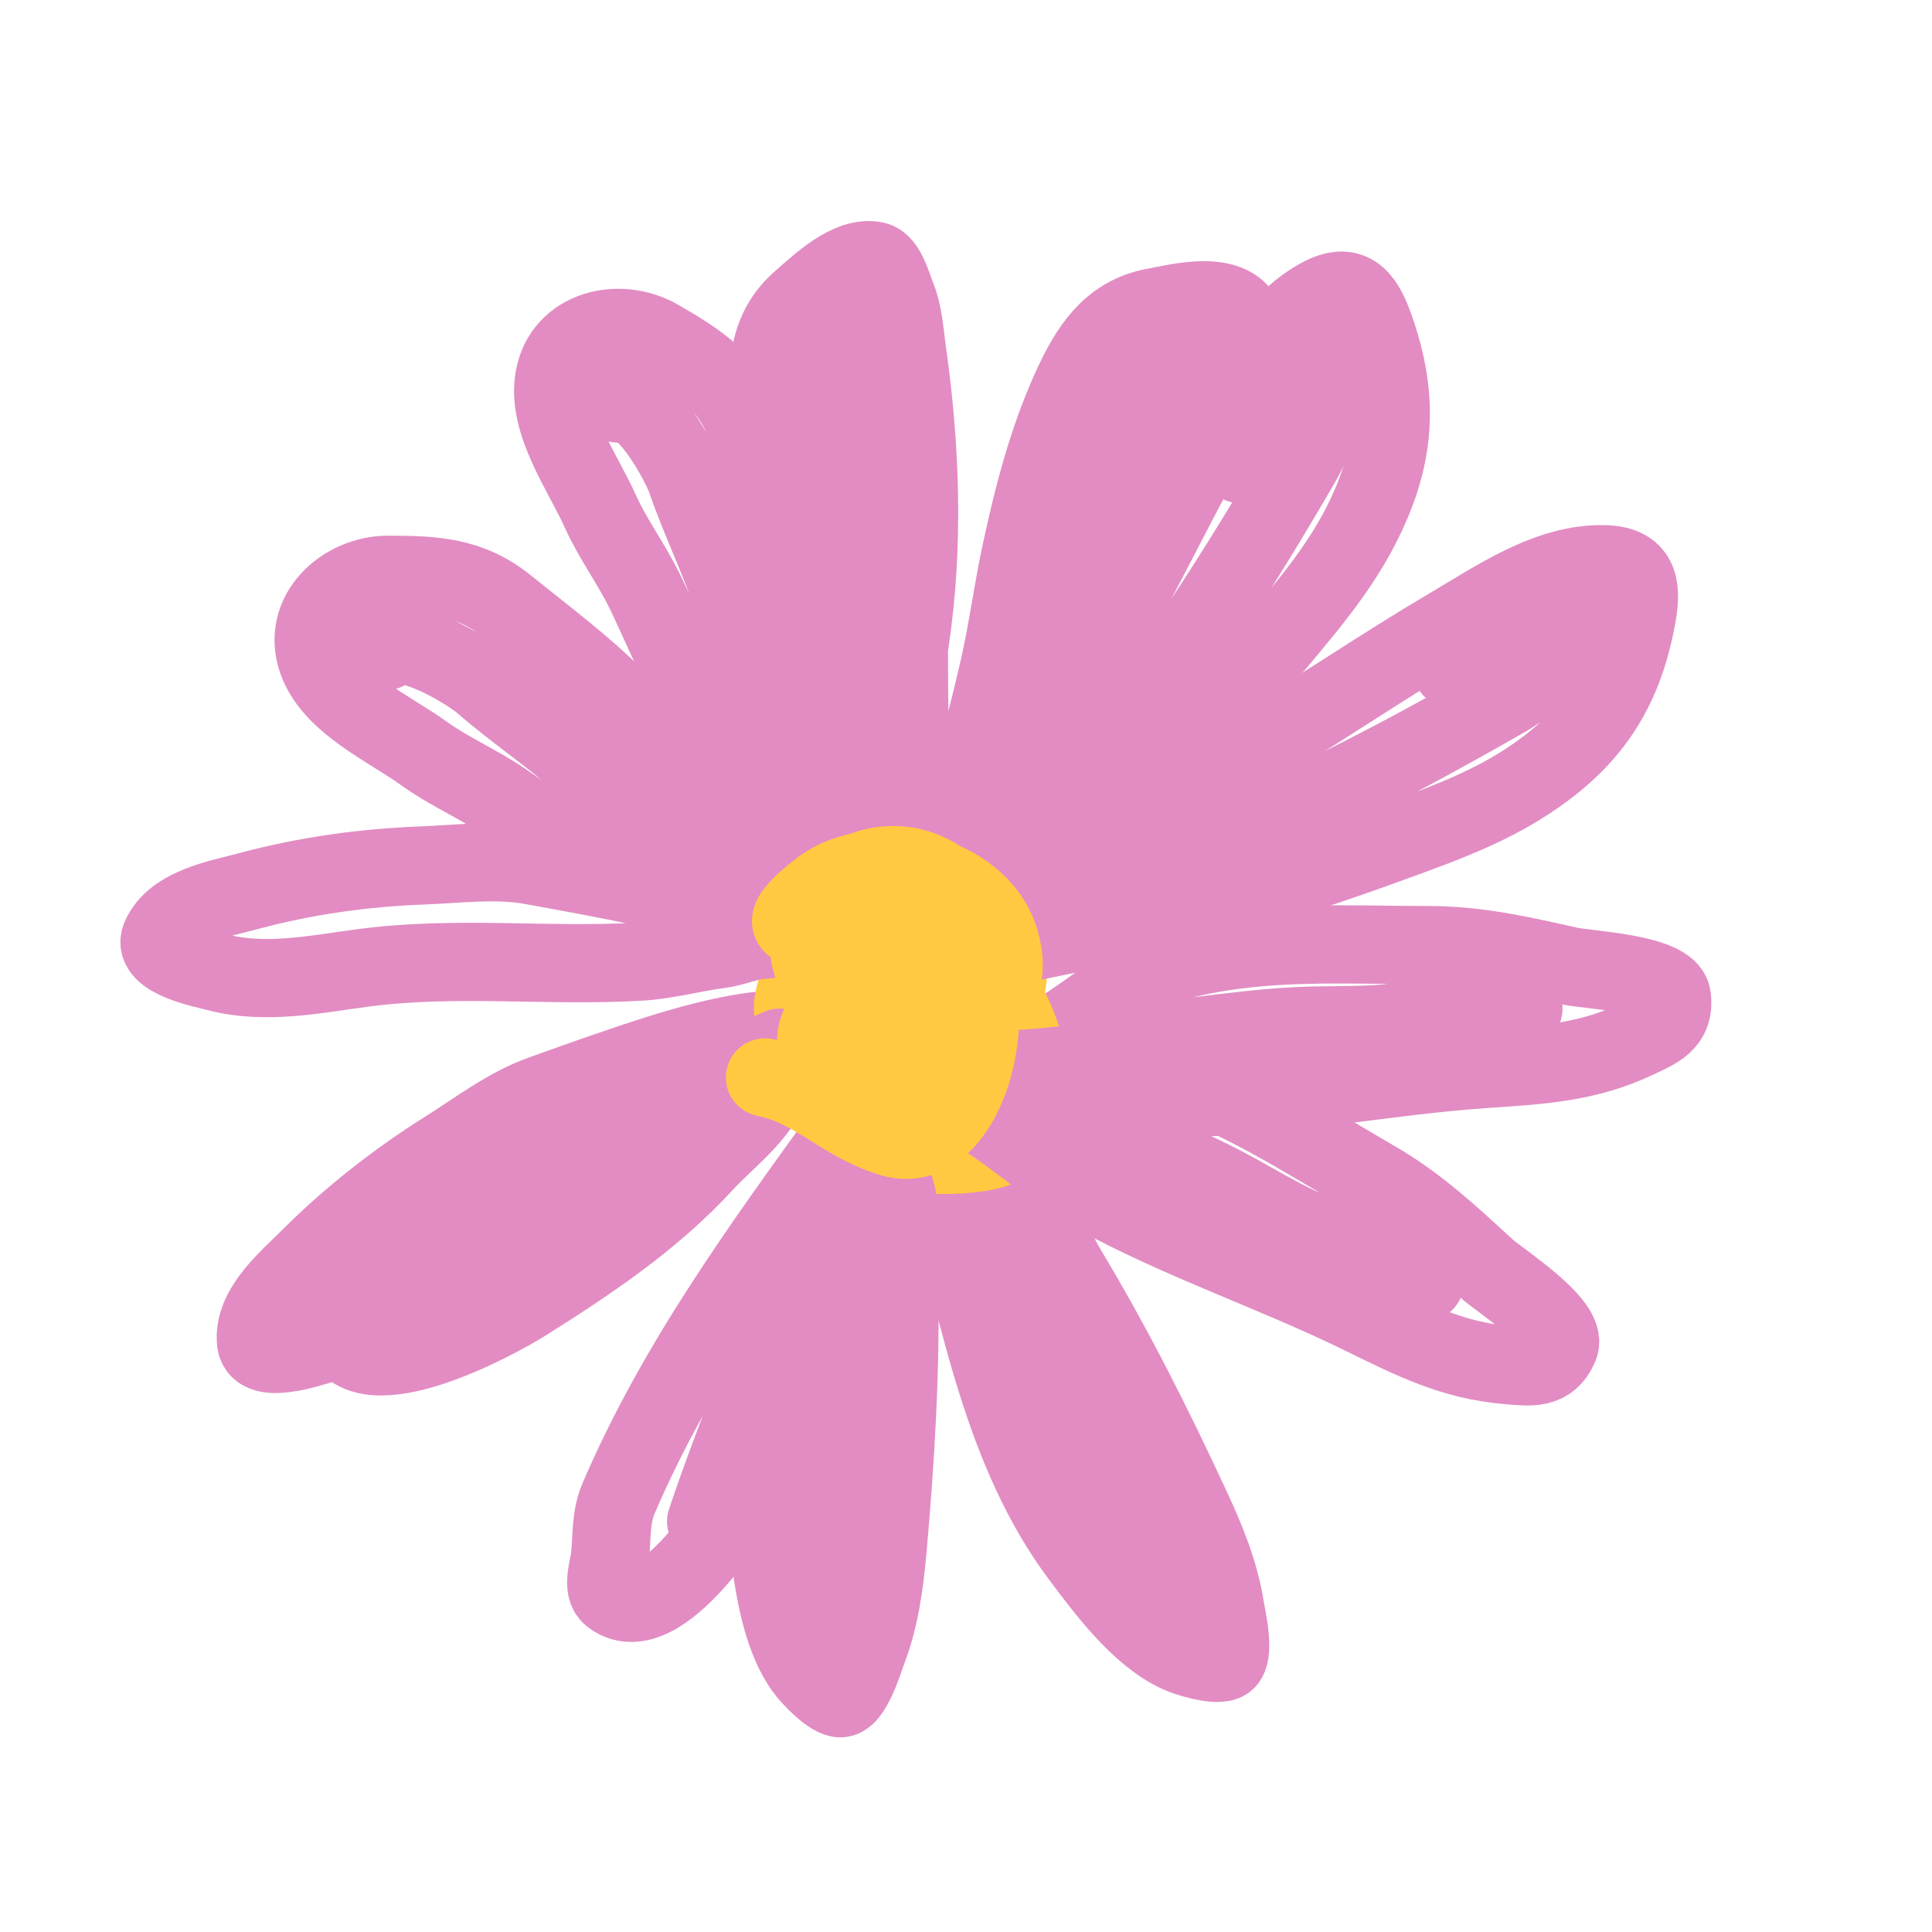
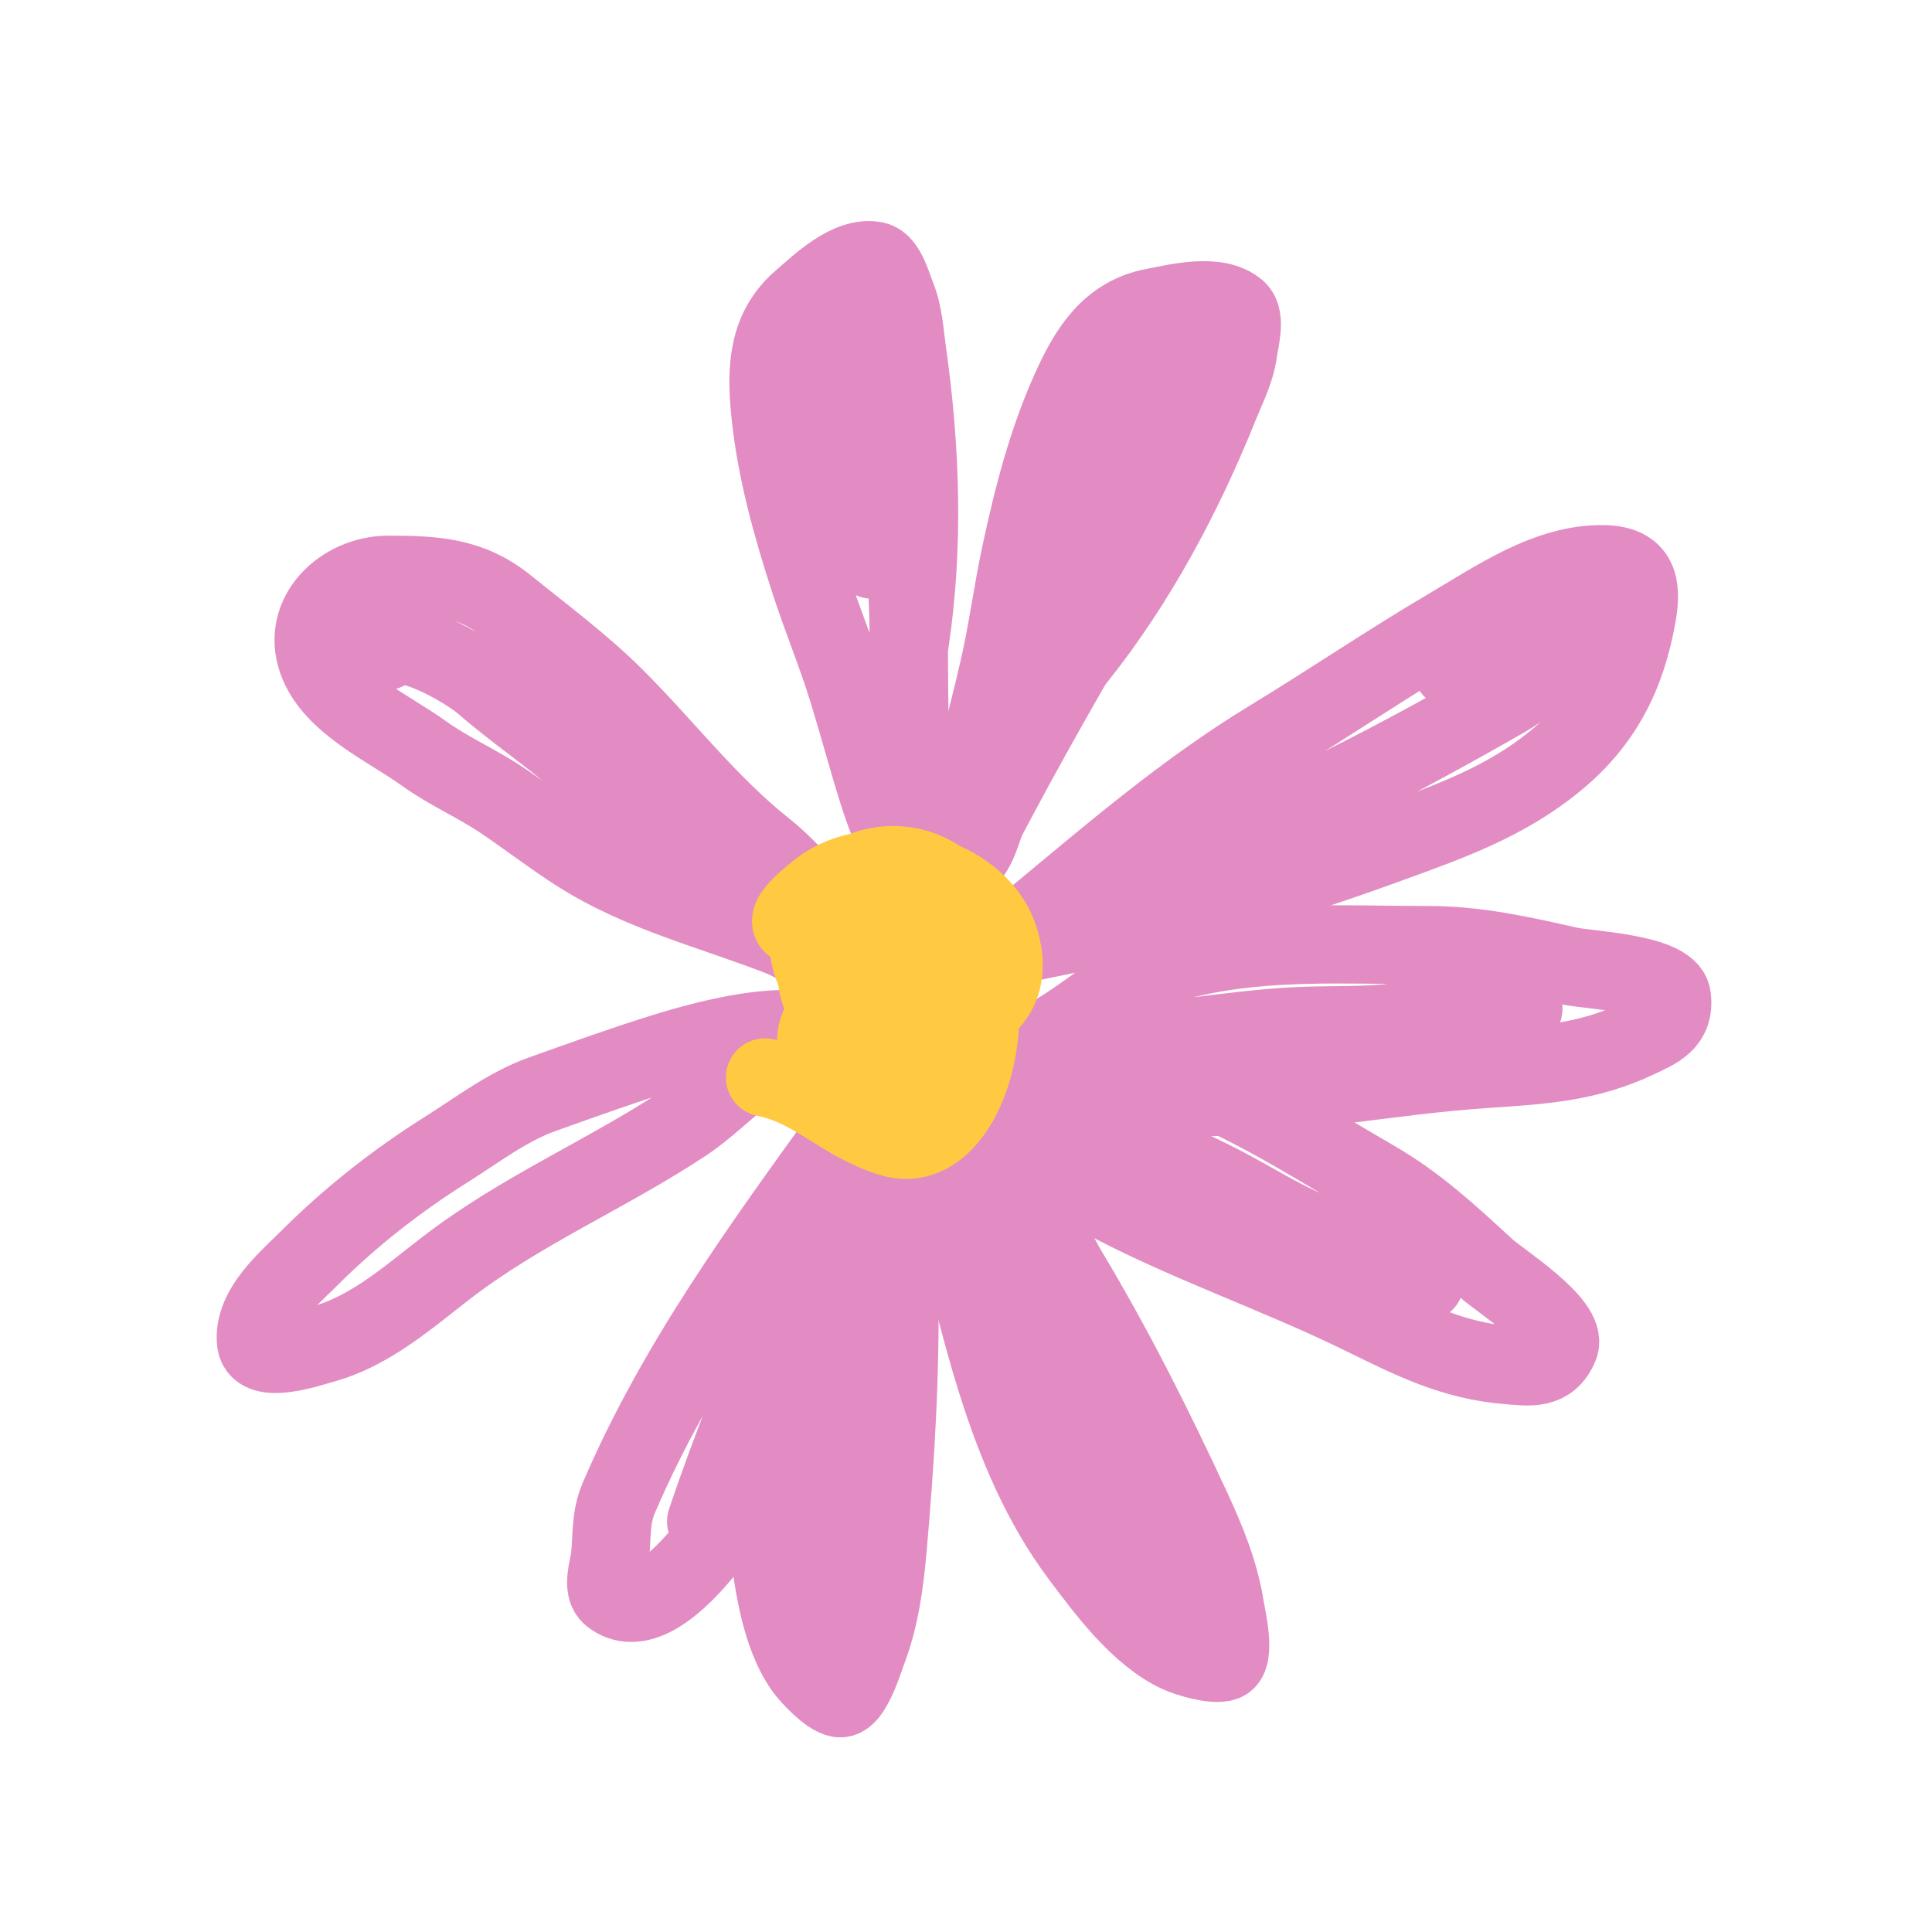
<svg xmlns="http://www.w3.org/2000/svg" width="97" height="97" viewBox="0 0 97 97" fill="none">
-   <path d="M45.523 42.897C45.523 43.213 45.383 42.926 45.301 42.771C44.787 41.807 44.39 40.773 44.064 39.733C43.538 38.055 43.088 36.352 42.569 34.672C41.992 32.803 41.238 30.996 40.636 29.136C39.744 26.381 38.947 23.537 38.666 20.647C38.461 18.534 38.525 16.536 40.227 15.069C41.112 14.308 42.624 12.823 43.938 13.094C44.51 13.212 44.811 14.395 45.007 14.871C45.372 15.76 45.413 16.74 45.547 17.681C46.224 22.45 46.401 27.404 45.685 32.18C45.248 35.09 45.432 38.255 45.739 41.174C45.82 41.94 46.211 43.028 45.931 43.797C45.855 44.006 45.85 43.359 45.847 43.137C45.836 42.248 45.794 41.36 45.763 40.471C45.67 37.857 45.638 35.247 45.631 32.63C45.62 28.508 45.248 24.318 44.448 20.269C44.258 19.303 44.119 18.109 43.349 17.399C42.96 17.04 42.472 16.938 42.023 16.696C41.772 16.562 41.607 17.683 41.572 17.861C41.296 19.274 41.465 20.806 41.873 22.172C42.465 24.159 43.307 26.063 43.77 28.092C44.101 29.544 44.161 31.04 44.226 32.522" stroke="#E28CC3" stroke-width="3.927" stroke-linecap="round" />
-   <path d="M50.391 44.576C52.102 39.957 53.737 35.274 56.12 30.926C57.819 27.824 59.358 24.633 61.102 21.556C62.424 19.225 63.802 16.247 66.298 14.912C67.77 14.126 68.44 14.87 68.971 16.329C70.008 19.182 70.173 21.802 69.077 24.708C67.927 27.759 65.986 30.022 63.913 32.491C61.732 35.09 59.544 37.532 57.142 39.933C54.632 42.444 51.913 44.744 49.284 47.11C48.028 48.24 51.283 44.385 52.308 43.042C55.206 39.244 57.794 35.154 60.432 31.171C62.166 28.551 63.785 25.89 65.361 23.175C66.224 21.689 66.256 20.235 66.682 18.639C67.03 17.332 65.985 18.211 65.468 18.809C64.236 20.233 63.259 21.69 62.274 23.302" stroke="#E28CC3" stroke-width="3.927" stroke-linecap="round" />
+   <path d="M45.523 42.897C45.523 43.213 45.383 42.926 45.301 42.771C44.787 41.807 44.39 40.773 44.064 39.733C43.538 38.055 43.088 36.352 42.569 34.672C41.992 32.803 41.238 30.996 40.636 29.136C39.744 26.381 38.947 23.537 38.666 20.647C38.461 18.534 38.525 16.536 40.227 15.069C41.112 14.308 42.624 12.823 43.938 13.094C44.51 13.212 44.811 14.395 45.007 14.871C45.372 15.76 45.413 16.74 45.547 17.681C46.224 22.45 46.401 27.404 45.685 32.18C45.248 35.09 45.432 38.255 45.739 41.174C45.82 41.94 46.211 43.028 45.931 43.797C45.855 44.006 45.85 43.359 45.847 43.137C45.836 42.248 45.794 41.36 45.763 40.471C45.67 37.857 45.638 35.247 45.631 32.63C45.62 28.508 45.248 24.318 44.448 20.269C44.258 19.303 44.119 18.109 43.349 17.399C42.96 17.04 42.472 16.938 42.023 16.696C41.772 16.562 41.607 17.683 41.572 17.861C41.296 19.274 41.465 20.806 41.873 22.172C42.465 24.159 43.307 26.063 43.77 28.092" stroke="#E28CC3" stroke-width="3.927" stroke-linecap="round" />
  <path d="M41.977 45.725C40.593 44.963 39.651 43.62 38.421 42.648C35.599 40.417 33.431 37.563 30.904 35.035C29.239 33.37 27.263 31.906 25.431 30.424C23.587 28.933 21.767 28.859 19.479 28.859C17.237 28.859 15.087 30.823 15.934 33.182C16.703 35.325 19.537 36.567 21.279 37.824C22.526 38.725 23.945 39.329 25.218 40.188C26.485 41.043 27.7 41.984 28.987 42.807C32.165 44.841 35.764 45.702 39.251 47.066C39.874 47.31 40.374 47.79 41.093 47.63C41.452 47.551 40.097 46.745 40.082 46.736C38.583 45.825 37.147 44.848 35.706 43.851C33.407 42.259 31.439 40.308 29.37 38.442C27.731 36.962 25.907 35.766 24.249 34.321C23.51 33.678 20.153 31.638 19.362 32.692" stroke="#E28CC3" stroke-width="3.927" stroke-linecap="round" />
  <path d="M39.293 51.668C37.394 51.706 35.161 52.278 33.352 52.839C31.307 53.474 29.248 54.216 27.23 54.937C25.479 55.562 23.998 56.713 22.439 57.694C19.936 59.269 17.615 61.081 15.518 63.178C14.472 64.224 12.67 65.706 12.856 67.383C12.987 68.562 15.598 67.65 16.189 67.49C18.582 66.839 20.487 65.135 22.407 63.657C26.153 60.771 30.391 58.994 34.31 56.417C35.436 55.676 36.409 54.679 37.483 53.861C38.05 53.431 38.514 52.751 39.102 52.392C39.367 52.23 39.783 51.753 39.783 51.753C39.783 51.753 39.367 52.154 39.102 52.243" stroke="#E28CC3" stroke-width="3.927" stroke-linecap="round" />
  <path d="M42.545 56.649C38.276 62.56 33.966 68.445 31.067 75.207C30.627 76.235 30.747 77.148 30.62 78.221C30.563 78.709 30.199 79.735 30.684 80.116C33.124 82.033 37.03 75.692 37.839 74.164C39.619 70.802 41.334 67.318 42.162 63.591C42.483 62.144 43.214 60.454 43.12 58.949C43.099 58.618 41.857 59.98 41.757 60.152C40.72 61.945 40.171 63.904 39.436 65.827C38.098 69.33 36.638 72.839 35.454 76.389" stroke="#E28CC3" stroke-width="3.927" stroke-linecap="round" />
  <path d="M47.522 59.908C49.15 65.999 50.352 72.945 54.229 78.114C55.499 79.808 57.186 82.095 59.169 83.012C59.629 83.225 60.954 83.629 61.469 83.438C62.073 83.215 61.569 81.103 61.512 80.734C61.242 78.987 60.57 77.345 59.83 75.751C57.915 71.627 55.949 67.7 53.612 63.805C52.807 62.463 51.584 59.347 49.63 59.141C47.905 58.959 48.84 62.218 49.14 62.91C50.903 66.975 53.584 70.447 55.762 74.281C56.706 75.943 57.623 77.587 58.744 79.137C58.977 79.46 59.771 81.052 59.979 80.223" stroke="#E28CC3" stroke-width="3.927" stroke-linecap="round" />
  <path d="M53.284 54.542C55.572 54.657 57.683 55.161 60.013 55.107C64.876 54.993 69.719 53.996 74.578 53.669C77.346 53.483 79.68 53.36 82.191 52.168C83.176 51.7 84.112 51.358 83.937 50.049C83.779 48.862 79.662 48.695 78.816 48.505C76.419 47.968 74.187 47.451 71.703 47.451C67.628 47.451 63.596 47.18 59.619 48.122C56.923 48.761 55.358 50.431 53.092 51.817C52.369 52.259 54.722 52.434 54.838 52.434C58.299 52.434 61.726 51.677 65.187 51.519C67.577 51.409 69.855 51.62 72.172 50.901C72.787 50.71 73.601 50.729 74.174 50.475C74.65 50.263 77.227 50.192 76.282 50.901" stroke="#E28CC3" stroke-width="3.927" stroke-linecap="round" />
-   <path d="M44.221 49.457C44.221 51.855 43.982 57.509 47.983 55.881C50.951 54.674 52.329 51.02 48.157 51.02C46.264 51.02 44.569 51.166 43.932 53.219C43.386 54.977 43.856 56.035 45.668 56.518C49.516 57.544 53.287 52.816 48.359 51.338C47.659 51.128 45.626 50.574 45.031 51.338C44.423 52.12 44.705 53.411 45.581 53.827C48.783 55.343 50.295 49.155 45.379 48.531C40.301 47.886 40.86 54.261 45.784 54.203C51.254 54.139 50.328 45.635 45.263 45.318C40.842 45.042 38.694 51.354 43.266 53.016C46.855 54.322 53.349 49.994 49.343 46.389C46.758 44.063 41.615 45.644 40.343 48.733C38.295 53.708 42.711 49.059 44.221 48.01C49.79 44.142 54.577 56.664 49.633 57.763C47.029 58.341 45.1 57.498 42.658 58.312" stroke="#FFCA41" stroke-width="3.927" stroke-linecap="round" />
  <path d="M48.597 42.178C48.439 42.452 48.462 42.133 48.468 41.958C48.505 40.866 48.678 39.772 48.916 38.708C49.299 36.992 49.761 35.293 50.152 33.578C50.587 31.671 50.837 29.729 51.245 27.817C51.85 24.985 52.583 22.124 53.785 19.48C54.663 17.548 55.717 15.849 57.925 15.431C59.072 15.213 61.124 14.684 62.126 15.575C62.562 15.963 62.231 17.139 62.163 17.649C62.036 18.601 61.581 19.471 61.226 20.352C59.429 24.82 57.105 29.2 54.096 32.978C52.263 35.28 50.839 38.112 49.646 40.794C49.333 41.497 49.128 42.635 48.501 43.162C48.331 43.304 48.65 42.742 48.758 42.548C49.193 41.772 49.601 40.983 50.018 40.197C51.245 37.886 52.522 35.61 53.824 33.341C55.876 29.765 57.649 25.951 58.981 22.044C59.298 21.113 59.775 20.009 59.464 19.009C59.307 18.503 58.934 18.172 58.666 17.737C58.517 17.495 57.814 18.384 57.694 18.521C56.748 19.607 56.129 21.018 55.799 22.404C55.318 24.421 55.095 26.491 54.482 28.479C54.042 29.903 53.347 31.228 52.661 32.545" stroke="#E28CC3" stroke-width="3.927" stroke-linecap="round" />
  <path d="M51.974 46.066C55.765 42.921 59.522 39.684 63.759 37.109C66.782 35.273 69.71 33.279 72.76 31.486C75.07 30.128 77.752 28.238 80.581 28.33C82.249 28.385 82.457 29.365 82.188 30.893C81.659 33.883 80.492 36.234 78.09 38.203C75.568 40.27 72.756 41.259 69.726 42.361C66.538 43.521 63.422 44.542 60.141 45.421C56.712 46.34 53.207 46.972 49.748 47.707C48.095 48.058 52.841 46.347 54.4 45.697C58.809 43.856 63.095 41.608 67.371 39.477C70.183 38.076 72.916 36.58 75.639 35.017C77.128 34.162 77.883 32.918 79.05 31.749C80.005 30.792 78.661 31.031 77.913 31.29C76.135 31.907 74.56 32.68 72.901 33.584" stroke="#E28CC3" stroke-width="3.927" stroke-linecap="round" />
-   <path d="M44.113 42.854C43.295 41.503 43.151 39.869 42.572 38.411C41.244 35.069 40.793 31.513 39.868 28.06C39.259 25.786 38.28 23.53 37.434 21.331C36.582 19.118 35.043 18.143 33.062 17C31.12 15.879 28.276 16.505 27.83 18.971C27.425 21.211 29.258 23.704 30.138 25.663C30.768 27.067 31.695 28.3 32.368 29.68C33.037 31.054 33.62 32.476 34.322 33.833C36.057 37.183 38.744 39.728 41.082 42.653C41.499 43.176 41.692 43.842 42.395 44.063C42.745 44.173 41.974 42.799 41.966 42.783C41.123 41.245 40.368 39.68 39.619 38.096C38.424 35.568 37.695 32.895 36.837 30.244C36.157 28.143 35.176 26.195 34.462 24.115C34.144 23.188 32.257 19.743 31.044 20.261" stroke="#E28CC3" stroke-width="3.927" stroke-linecap="round" />
-   <path d="M38.817 46.66C37.153 45.743 34.933 45.122 33.086 44.703C30.997 44.231 28.844 43.844 26.735 43.459C24.906 43.125 23.049 43.382 21.207 43.452C18.252 43.563 15.336 43.972 12.472 44.74C11.043 45.123 8.741 45.505 8.064 47.051C7.588 48.138 10.305 48.653 10.897 48.81C13.295 49.443 15.796 48.92 18.198 48.599C22.886 47.973 27.445 48.553 32.127 48.281C33.472 48.203 34.813 47.825 36.153 47.654C36.859 47.564 37.6 47.208 38.289 47.191C38.6 47.183 39.199 46.978 39.199 46.978C39.199 46.978 38.638 47.118 38.364 47.062" stroke="#E28CC3" stroke-width="3.927" stroke-linecap="round" />
-   <path d="M39.142 52.6C32.489 55.584 25.814 58.525 19.922 62.933C19.027 63.602 18.674 64.453 18.029 65.319C17.735 65.712 16.907 66.419 17.136 66.992C18.291 69.872 24.844 66.333 26.309 65.415C29.531 63.393 32.758 61.233 35.339 58.42C36.341 57.327 37.819 56.229 38.489 54.879C38.637 54.582 36.88 55.14 36.708 55.239C34.913 56.273 33.459 57.695 31.86 58.993C28.95 61.357 25.931 63.666 23.131 66.15" stroke="#E28CC3" stroke-width="3.927" stroke-linecap="round" />
  <path d="M41.823 57.91C40.188 63.999 37.756 70.616 38.529 77.031C38.782 79.132 39.099 81.957 40.358 83.743C40.65 84.157 41.595 85.169 42.137 85.261C42.772 85.37 43.391 83.288 43.526 82.941C44.166 81.293 44.405 79.535 44.561 77.784C44.964 73.256 45.225 68.872 45.149 64.329C45.123 62.766 45.621 59.455 44.032 58.3C42.629 57.28 41.809 60.569 41.723 61.319C41.217 65.721 41.803 70.068 41.773 74.478C41.76 76.389 41.731 78.271 41.927 80.173C41.968 80.57 41.859 82.346 42.454 81.731" stroke="#E28CC3" stroke-width="3.927" stroke-linecap="round" />
  <path d="M49.496 56.144C51.421 57.387 52.997 58.879 55.041 59.997C59.309 62.331 64.002 63.889 68.374 66.035C70.864 67.257 72.947 68.319 75.718 68.541C76.805 68.629 77.786 68.8 78.289 67.579C78.746 66.472 75.265 64.269 74.626 63.682C72.819 62.018 71.145 60.455 68.994 59.213C65.464 57.175 62.108 54.924 58.193 53.751C55.538 52.956 53.348 53.621 50.693 53.687C49.846 53.709 51.796 55.037 51.897 55.095C54.894 56.826 58.24 57.883 61.317 59.477C63.441 60.577 65.308 61.899 67.674 62.434C68.303 62.577 68.998 63.001 69.621 63.066C70.14 63.121 72.406 64.348 71.234 64.489" stroke="#E28CC3" stroke-width="3.927" stroke-linecap="round" />
  <path d="M44.19 47.208C42.991 49.285 39.957 54.062 44.236 54.653C47.41 55.092 50.431 52.616 46.818 50.53C45.178 49.583 43.637 48.863 42.059 50.322C40.707 51.572 40.585 52.723 41.913 54.047C44.732 56.859 50.362 54.651 46.834 50.907C46.332 50.374 44.848 48.878 43.952 49.243C43.033 49.616 42.632 50.875 43.183 51.673C45.198 54.588 49.601 49.984 45.656 46.985C41.581 43.888 38.877 49.688 43.171 52.1C47.941 54.78 51.39 46.952 47.162 44.145C43.471 41.695 38.455 46.088 41.584 49.814C44.039 52.739 51.827 52.238 50.16 47.113C49.085 43.806 43.84 42.603 41.194 44.643C36.932 47.927 43.081 46.108 44.914 45.955C51.67 45.391 49.555 58.628 44.724 57.107C42.18 56.306 40.931 54.612 38.409 54.096" stroke="#FFCA41" stroke-width="3.927" stroke-linecap="round" />
</svg>